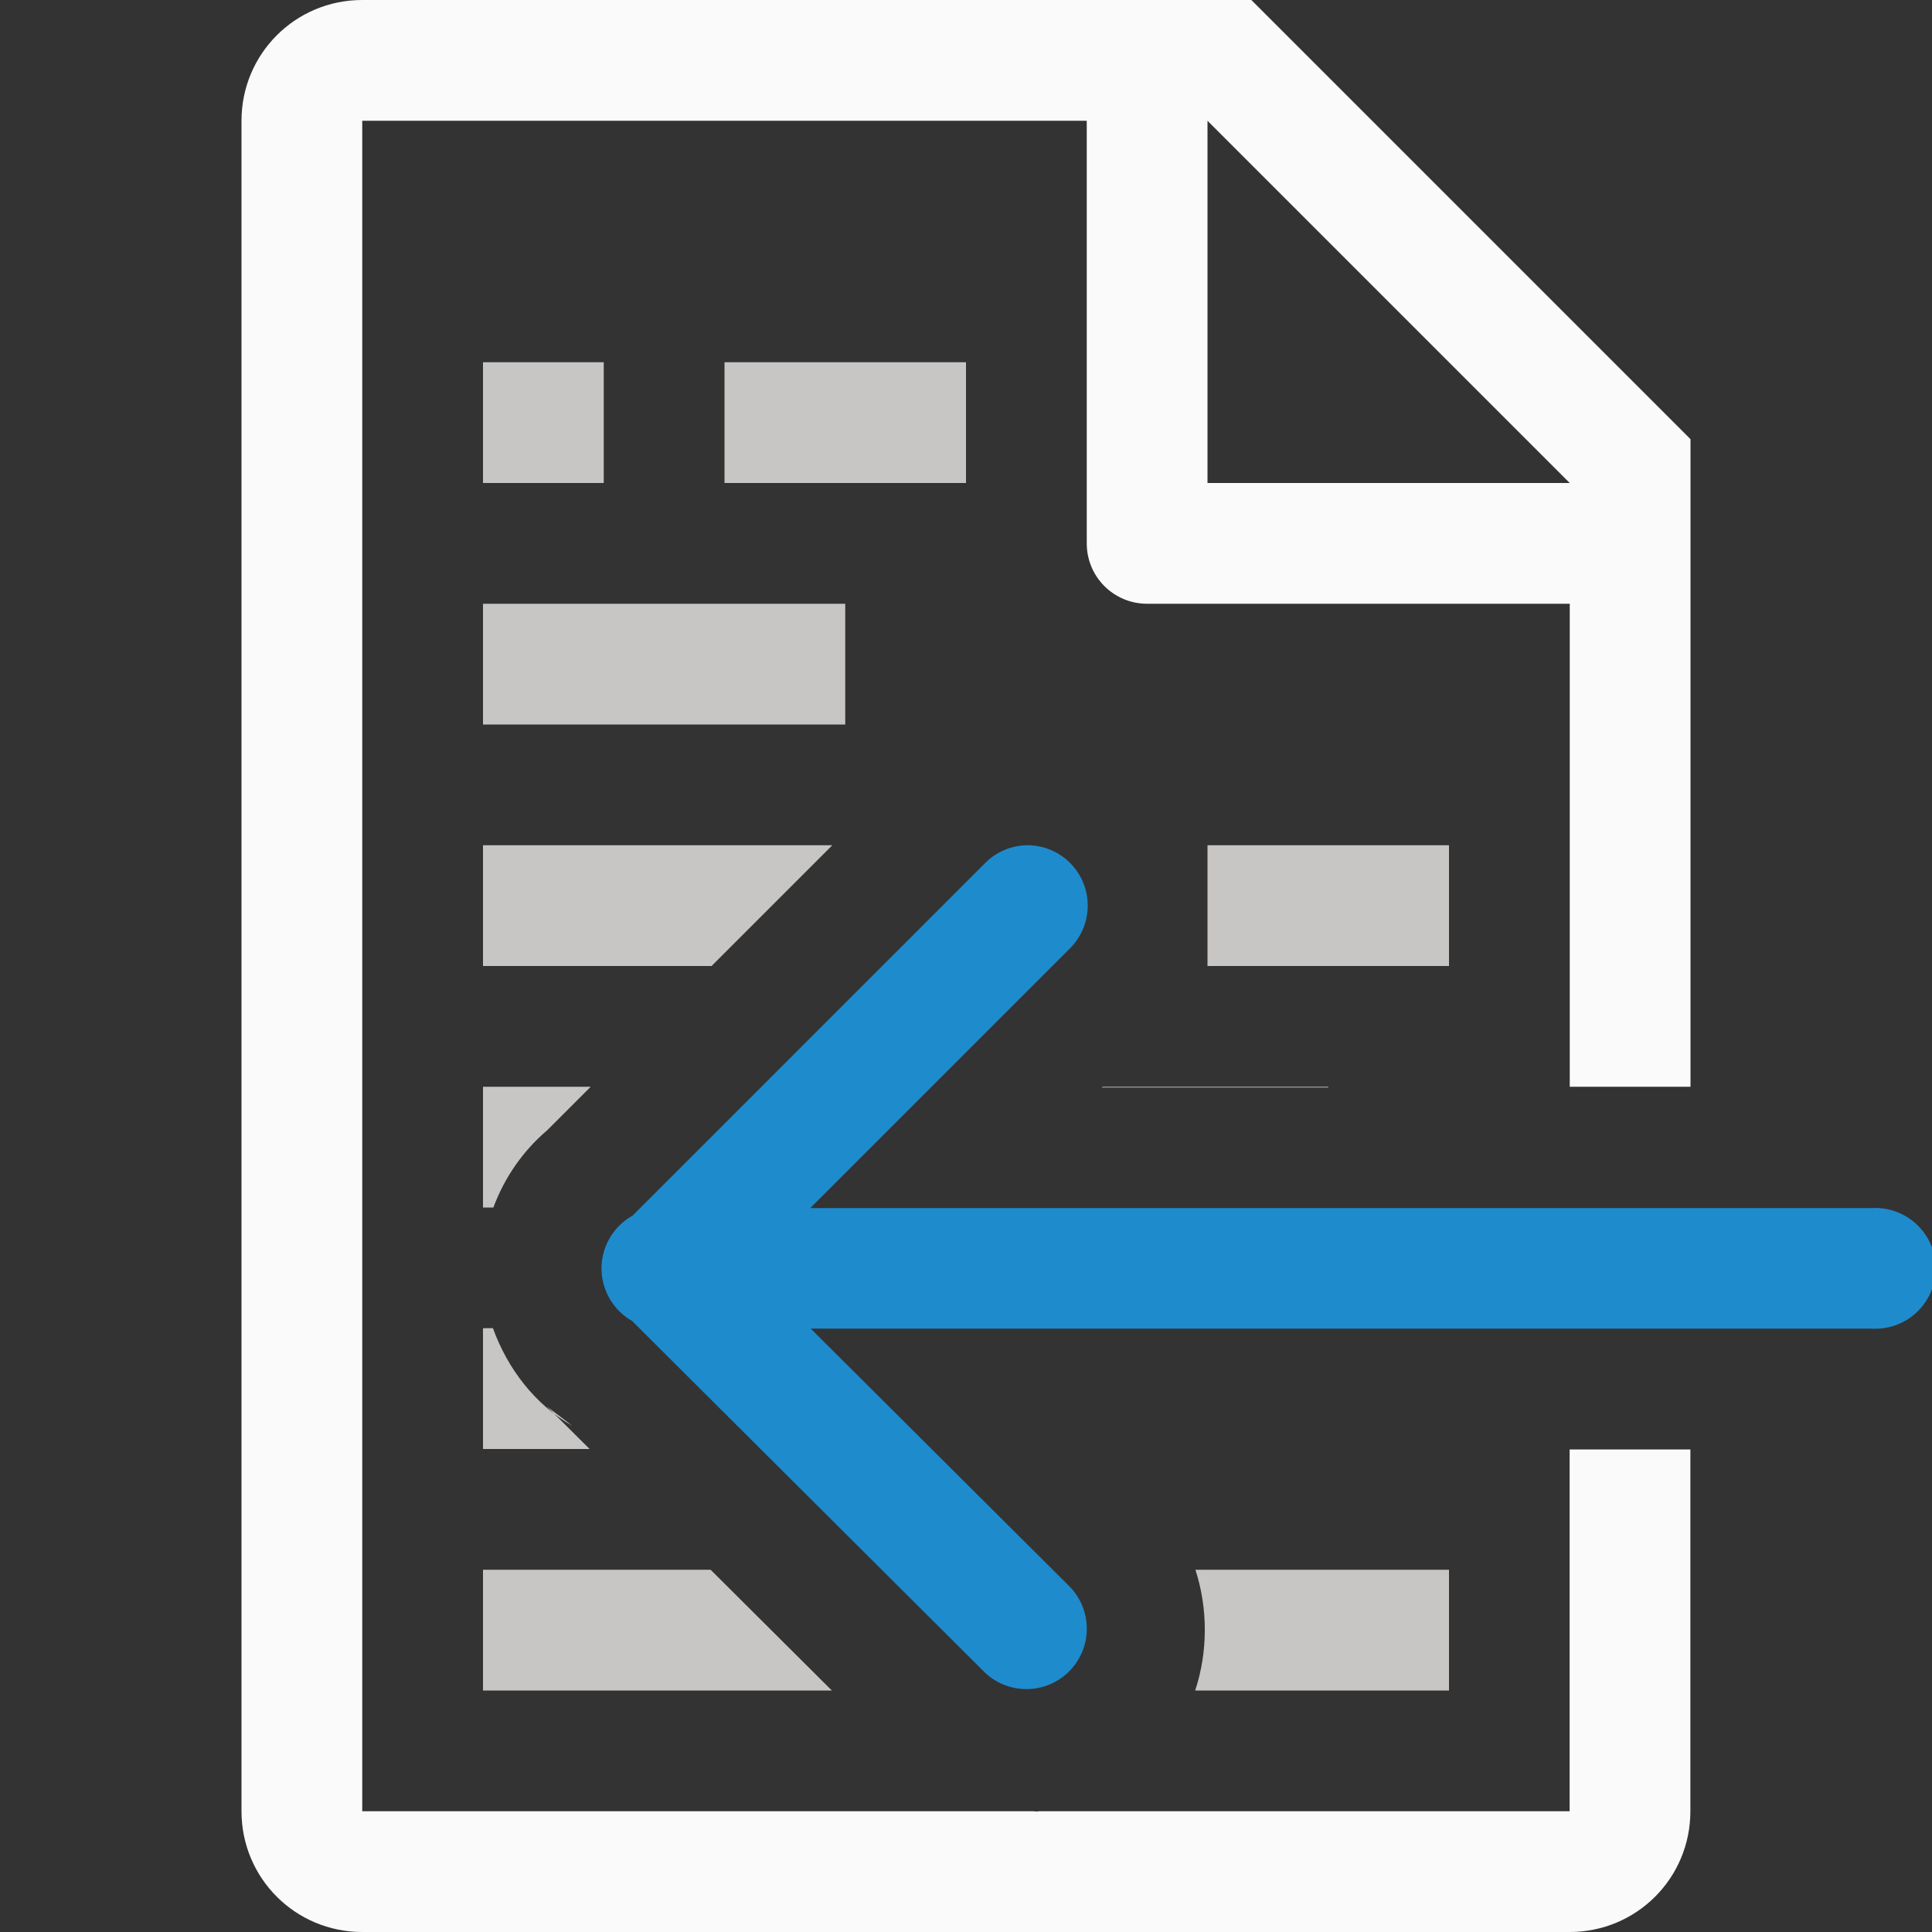
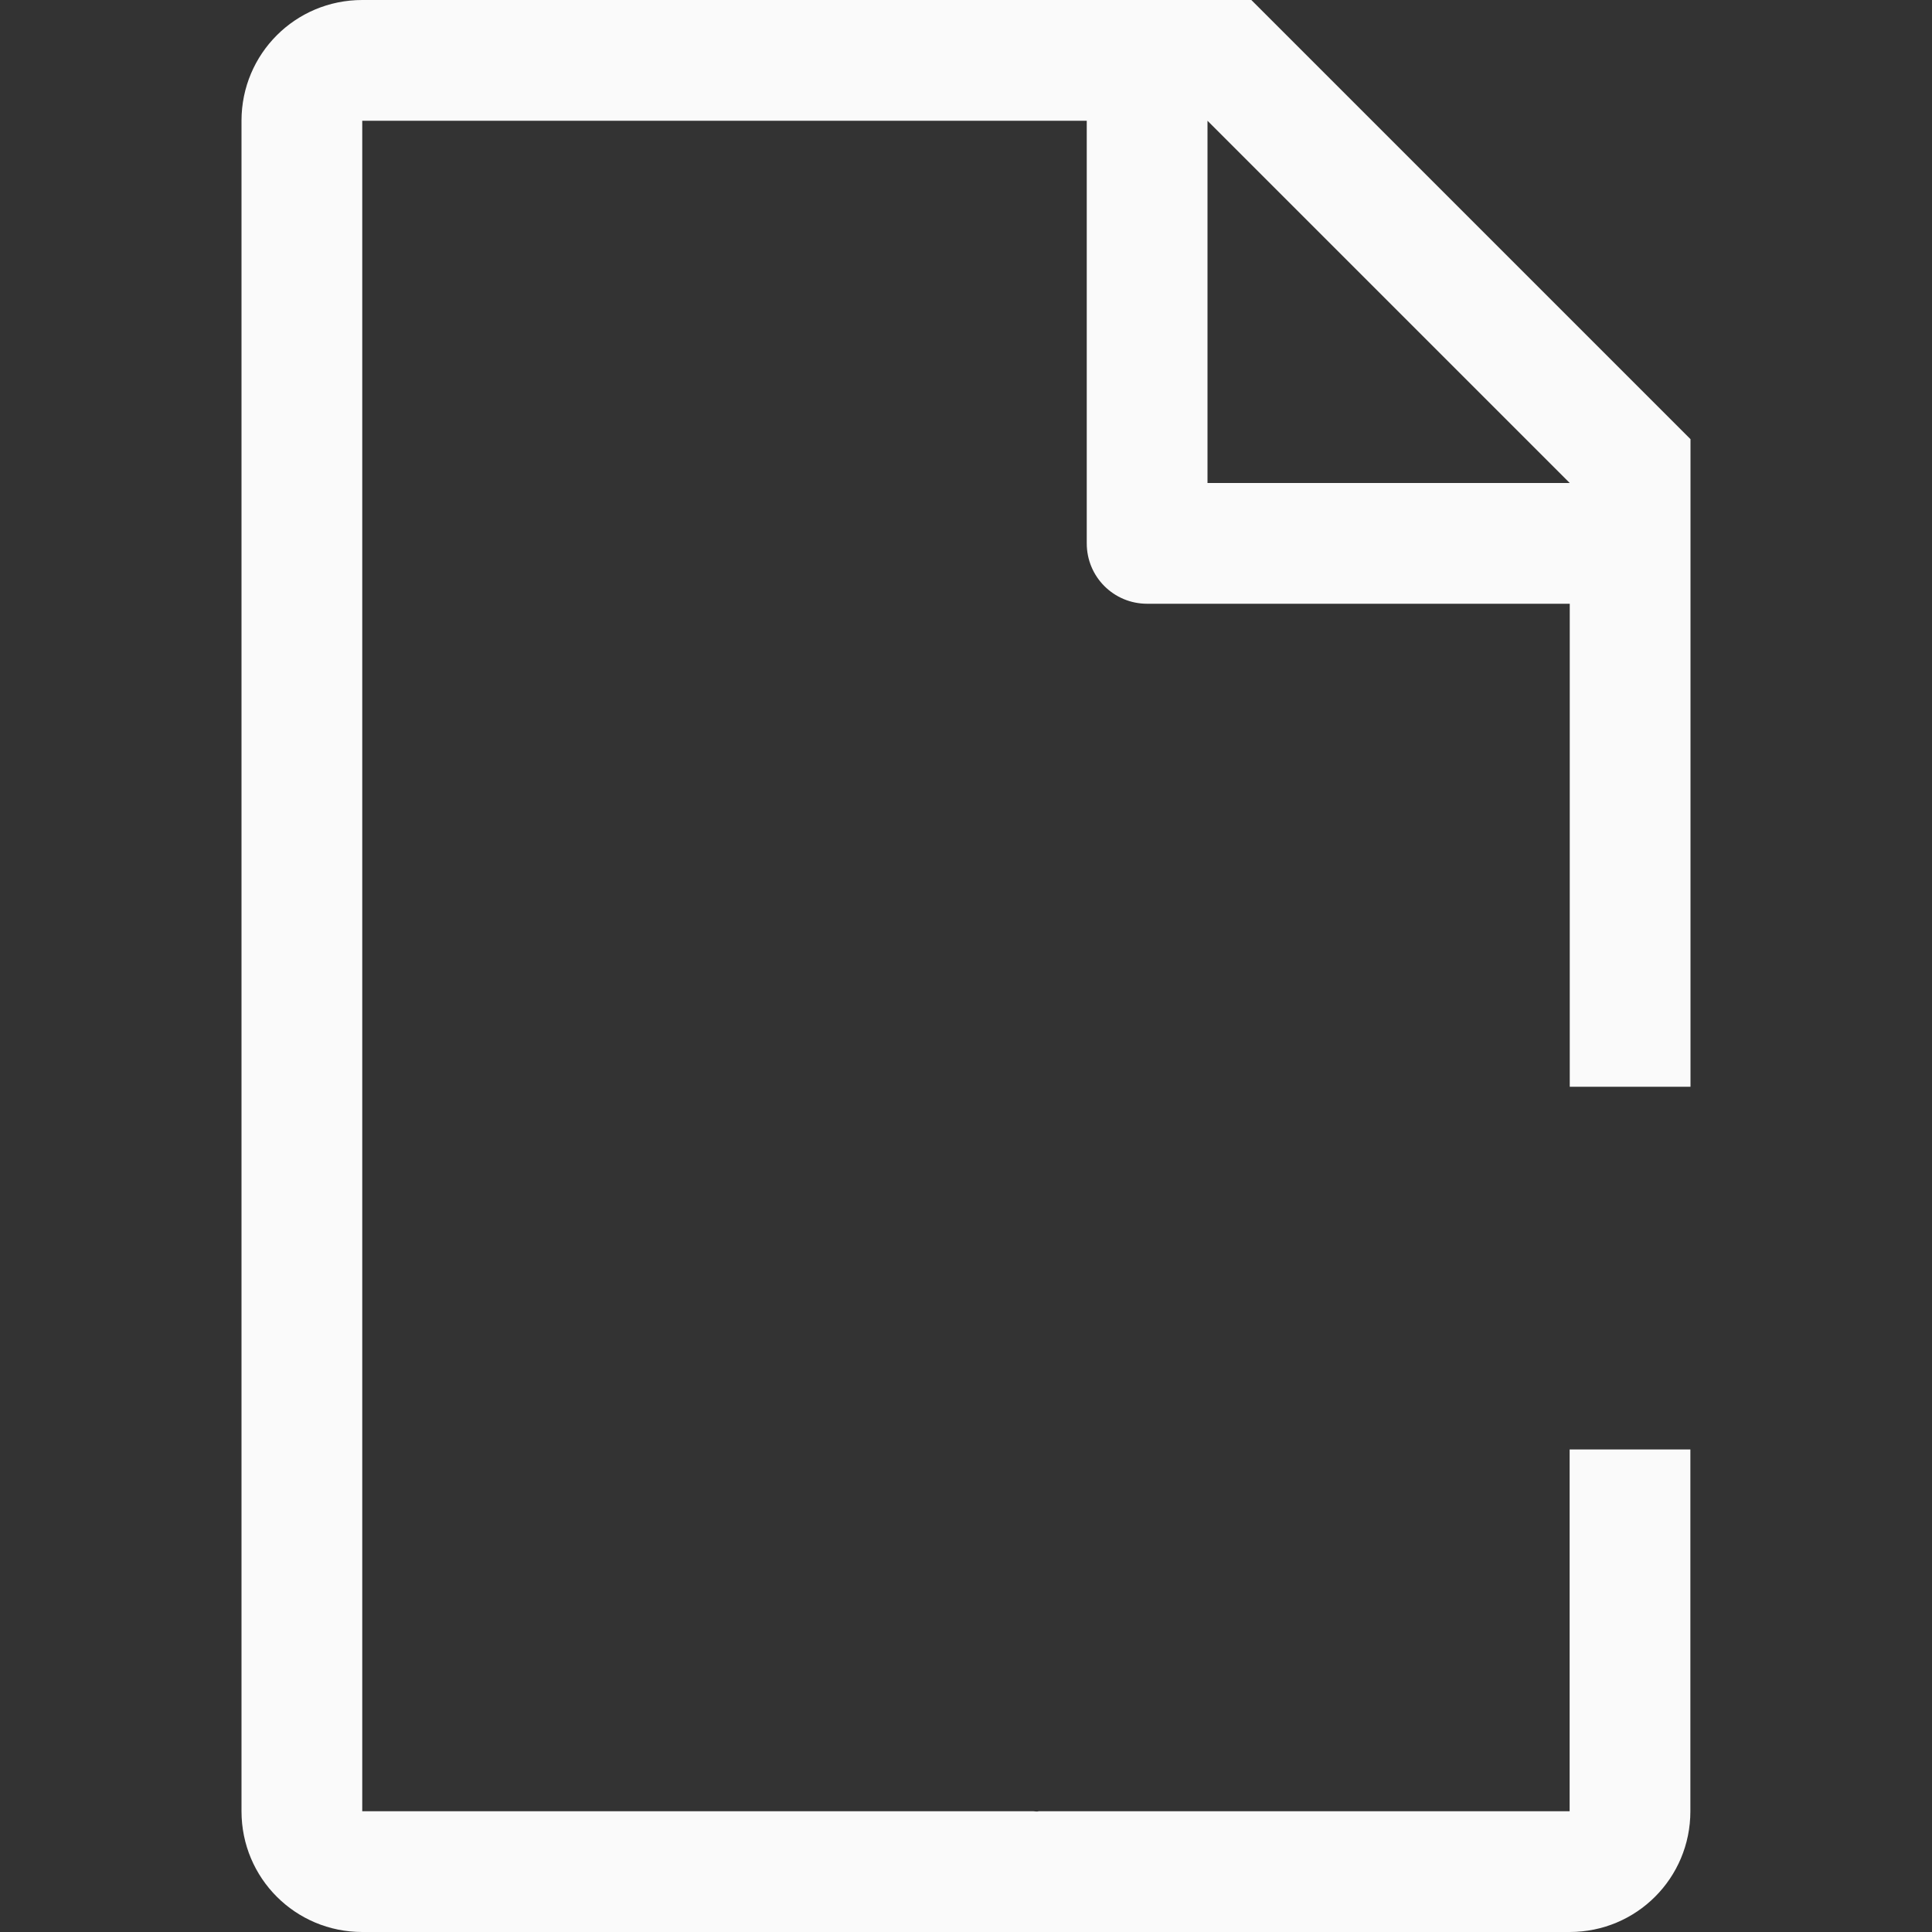
<svg xmlns="http://www.w3.org/2000/svg" viewBox="0 0 16 16">
  <rect x="0" y="0" width="16" height="16" fill="#333333" stroke="none" />
/&amp;amp;amp;gt;<path d="m3 0c-.554 0-1 .446-1 1v14c0 .554.446 1 1 1h2 1.029 2.943 2.027 2c.554 0 1-.446 1-1v-.801-2.195h-1v2.088.908h-2-.74-1.656c-.004 0-.008.002-.012.002-.011.001-.022-.002-.033-.002h-2.357-1.201-2v-14h6v3.5c0 .277.223.5.5.5h3.5v4h1v-4.5-.863l-3.637-3.637h-.863zm7 1 3 3h-3z" fill="#fafafa" />
-   <path d="m8.498 7a.5.5 0 0 0 -.344.152l-2.916 2.916a.5.5 0 0 0 -.004.871l2.92 2.91a.5.5 0 0 0 .705-.709l-2.145-2.137h8.785a.5.5 0 1 0 0-.998h-8.789l2.148-2.148a.5.5 0 0 0 -.361-.857z" fill="#1e8bcd" fill-rule="evenodd" />
-   <path d="m4 3v1h1v-1zm2 0v1h2v-1zm-2 2v1h3v-1zm0 2v1h1.893l1-1zm6 0v1h2v-1zm-6 2v1h.086c.092-.248.244-.468.445-.639l.361-.361zm5.131 0-.006.006h1.875v-.006zm-5.131 2v1h.883l-.354-.352.211.16c-.31-.176-.537-.474-.658-.809zm0 2v1h2.889l-1.004-1zm5.9 0c.104.322.104.678-.002 1h2.102v-1z" fill="#c8c6c4" />
</svg>